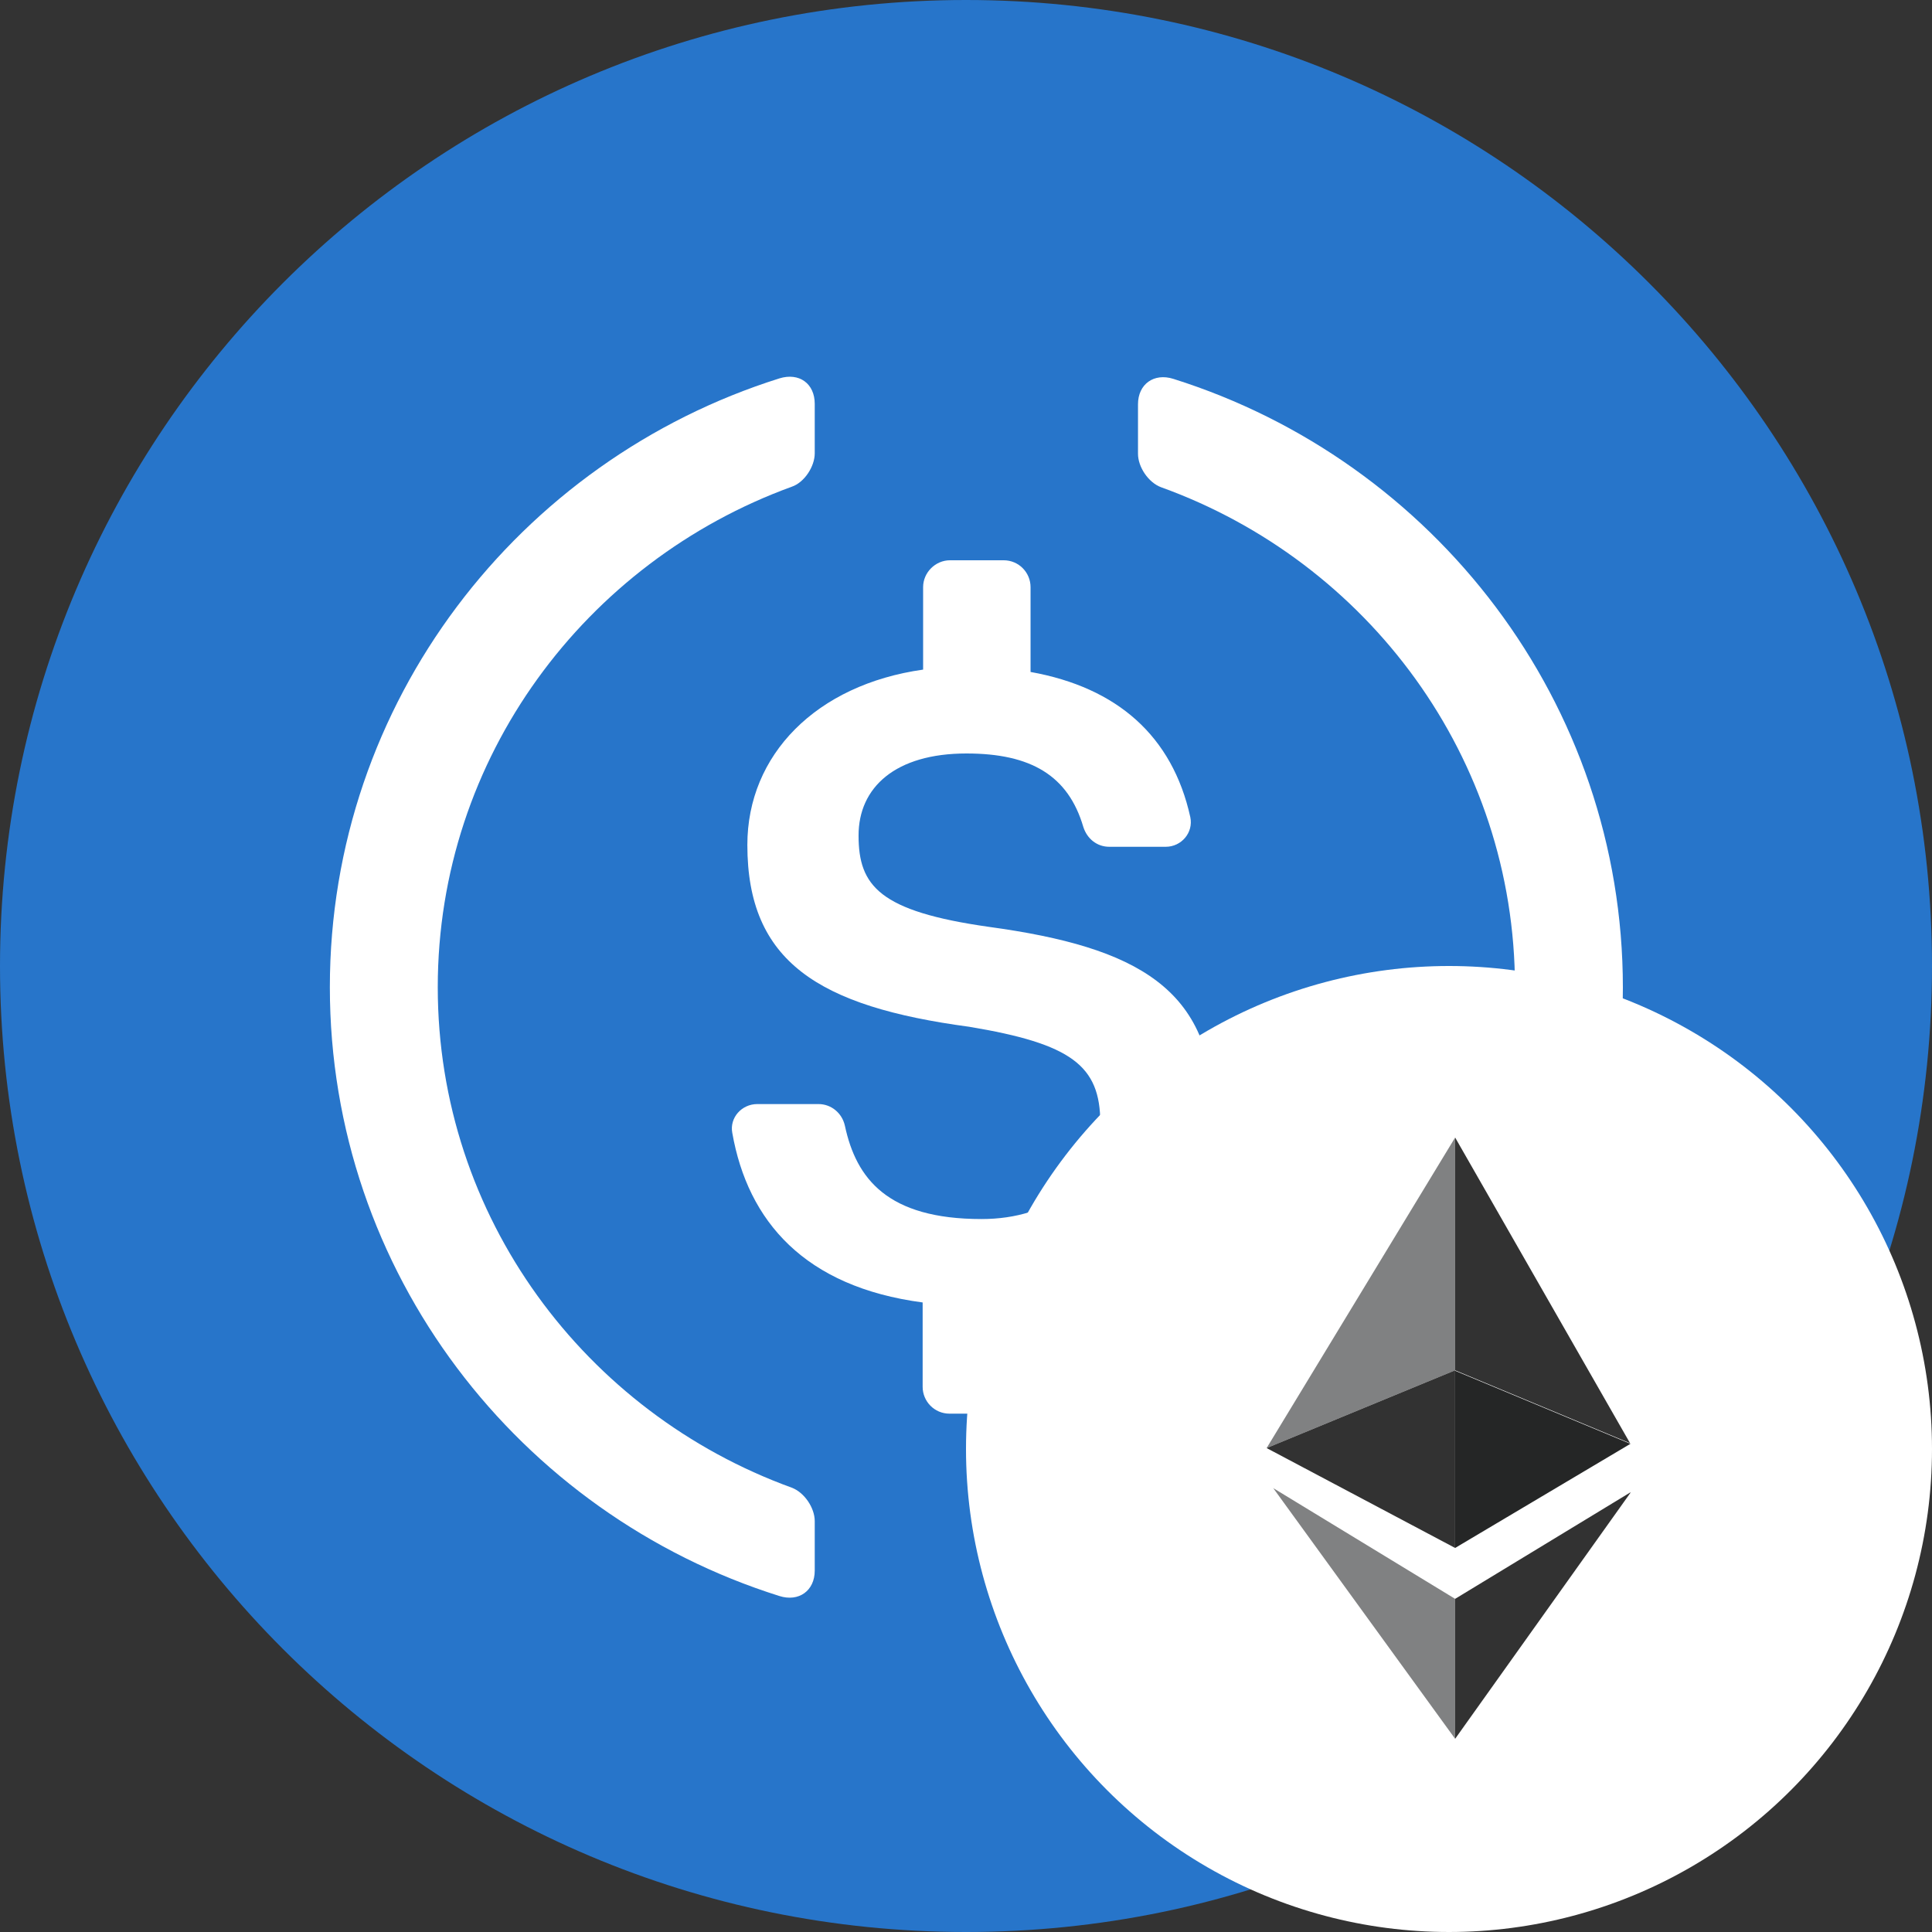
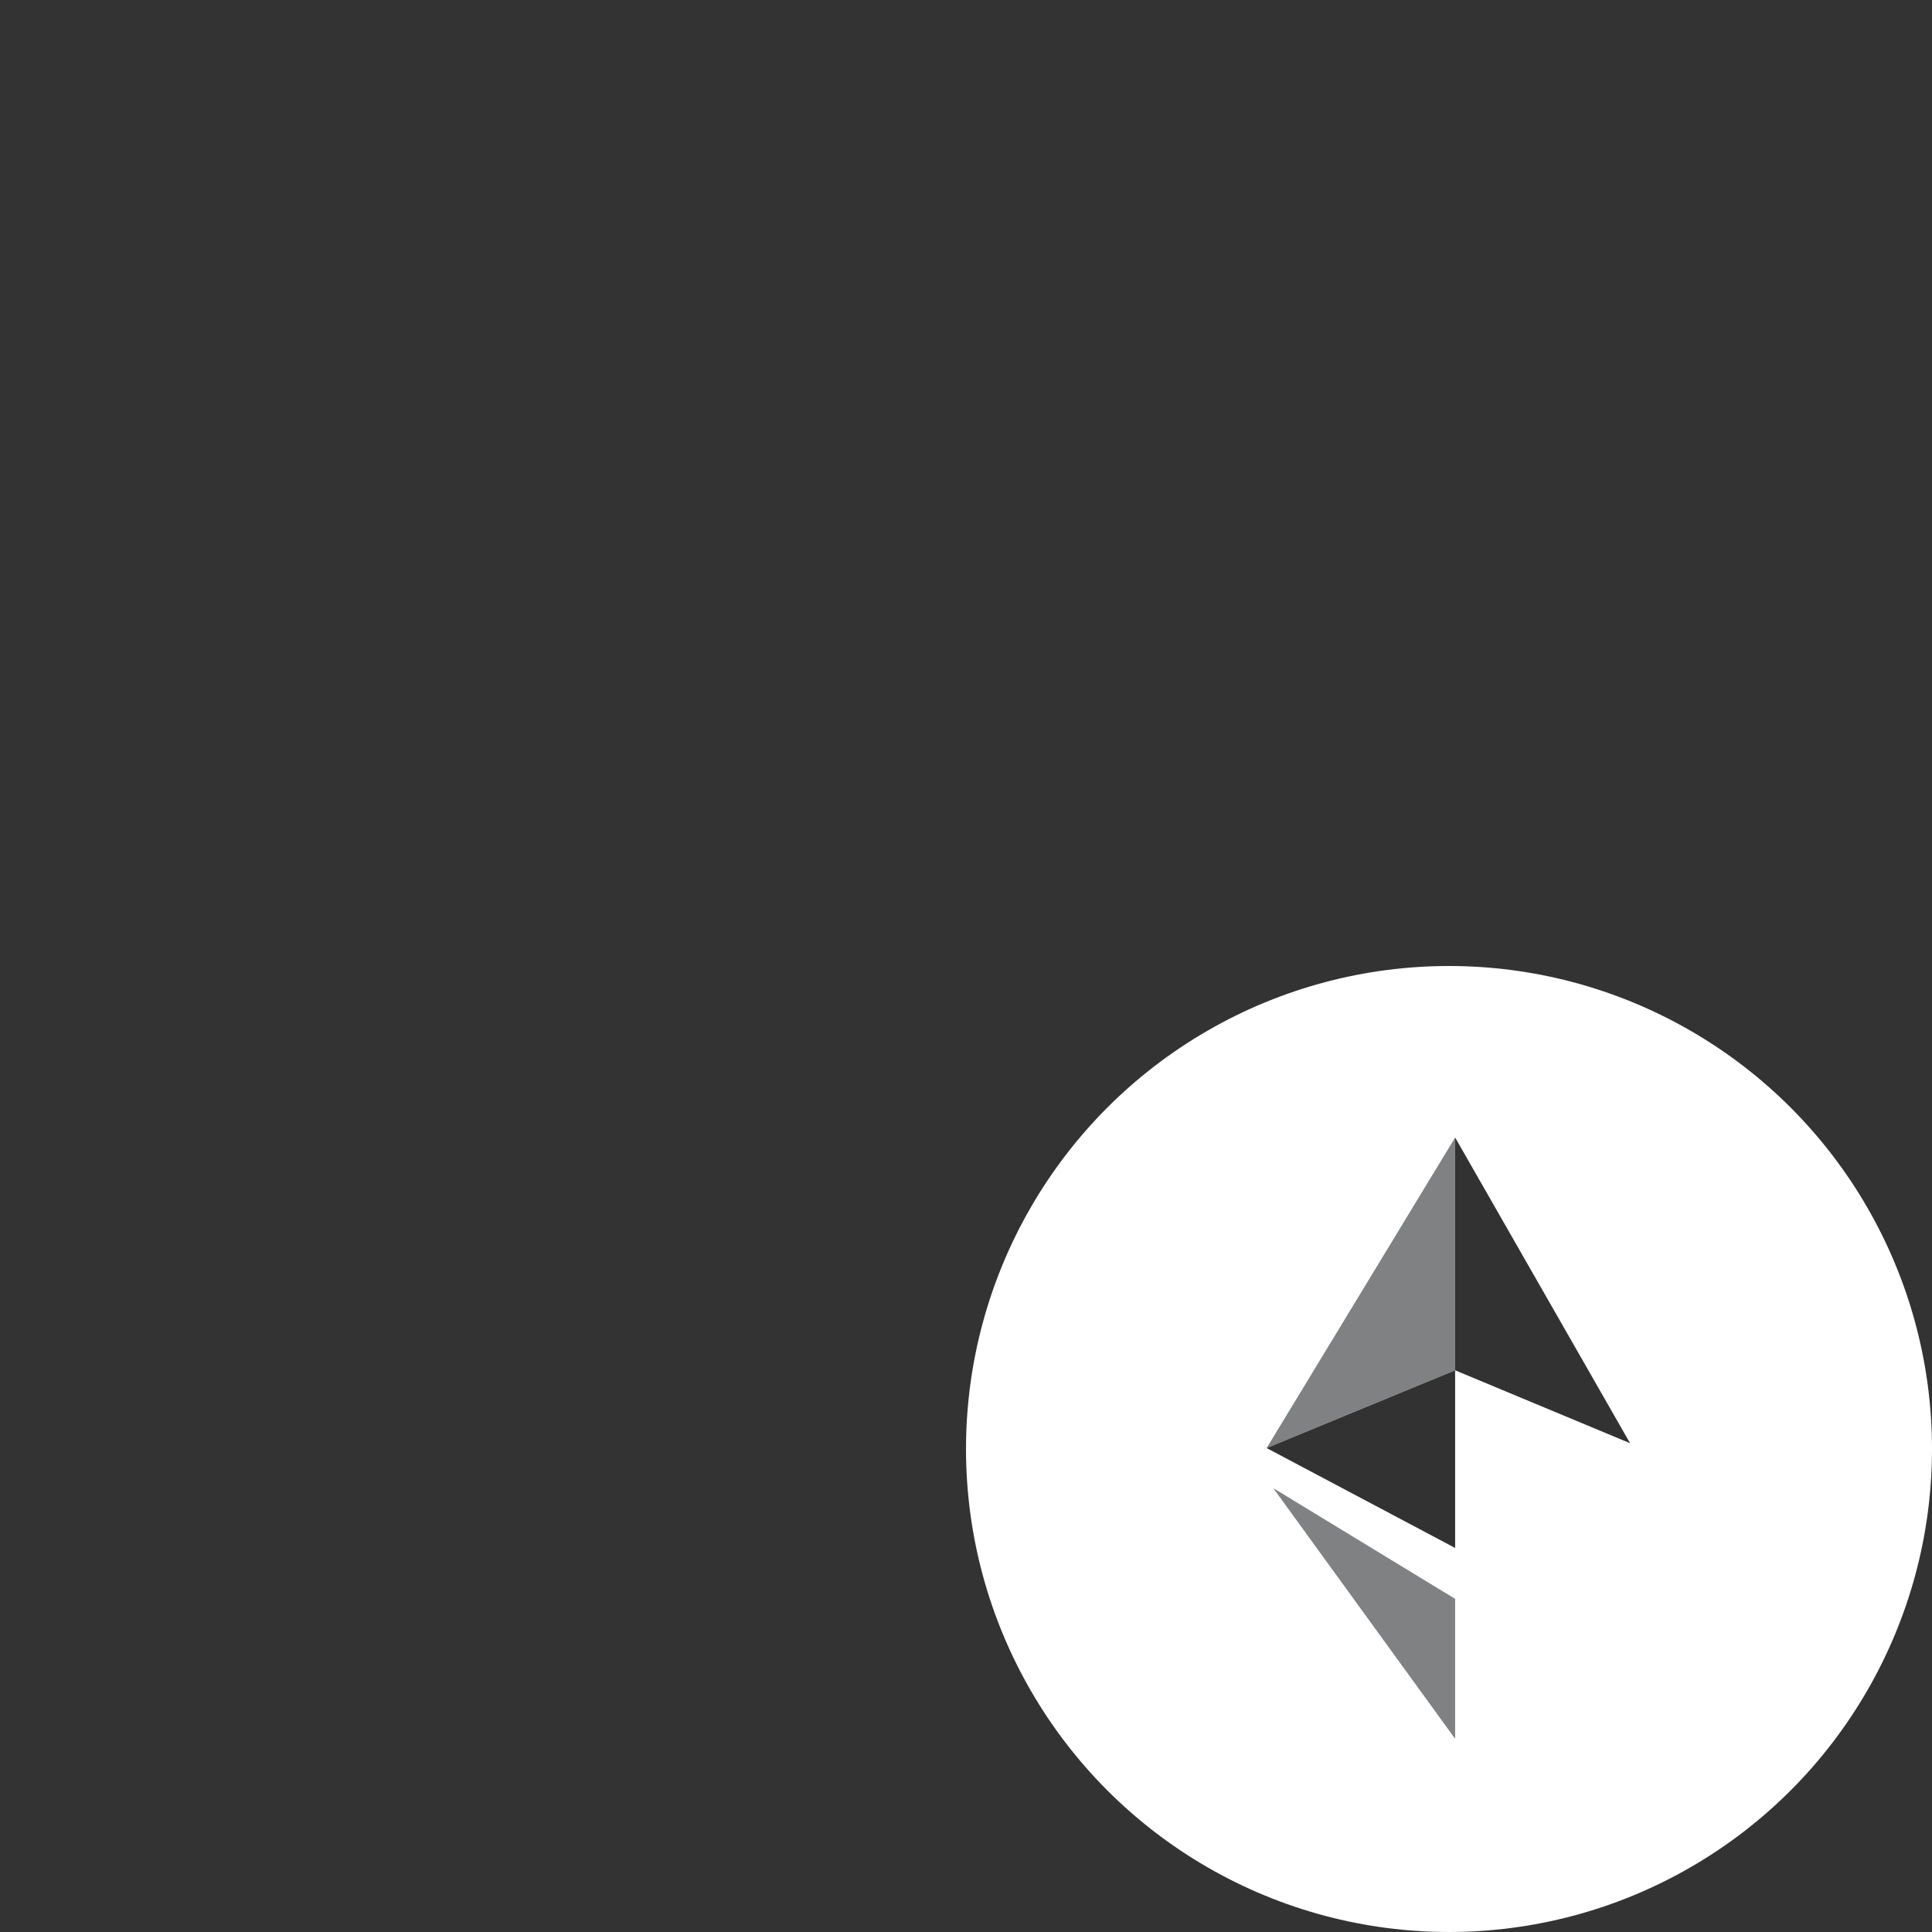
<svg xmlns="http://www.w3.org/2000/svg" id="_Слой_1" data-name="Слой 1" viewBox="0 0 41 41">
  <rect x="0" y="0" width="41" height="41" fill="#333333" stroke="none" />
  <defs>
    <style>
      .cls-1 {
        fill: #323232;
      }

      .cls-1, .cls-2, .cls-3, .cls-4, .cls-5, .cls-6 {
        stroke-width: 0px;
      }

      .cls-2 {
        fill: none;
      }

      .cls-3 {
        fill: #fff;
      }

      .cls-7 {
        clip-path: url(#clippath);
      }

      .cls-4 {
        fill: #808182;
      }

      .cls-5 {
        fill: #2775ca;
      }

      .cls-6 {
        fill: #252626;
      }
    </style>
    <clipPath id="clippath">
-       <rect class="cls-2" width="41" height="41" />
-     </clipPath>
+       </clipPath>
  </defs>
  <g class="cls-7">
    <g>
-       <path class="cls-5" d="M20.5,41c11.32,0,20.5-9.18,20.5-20.5S31.82,0,20.5,0,0,9.18,0,20.5s9.18,20.5,20.5,20.5Z" />
      <path class="cls-3" d="M17.29,33.33c0,.43-.34.67-.75.54-5.53-1.74-9.54-6.87-9.54-12.92s4.01-11.18,9.54-12.92c.42-.13.75.11.75.54v1.05c0,.28-.22.62-.49.71-4.37,1.59-7.51,5.74-7.51,10.62s3.13,9.03,7.51,10.62c.27.1.49.43.49.71v1.06Z" />
      <path class="cls-3" d="M21.86,29.43c0,.31-.26.57-.57.57h-1.14c-.32,0-.57-.26-.57-.57v-1.79c-2.5-.33-3.71-1.72-4.04-3.6-.06-.32.2-.61.53-.61h1.3c.27,0,.5.19.56.46.24,1.12.9,1.98,2.9,1.98,1.48,0,2.52-.82,2.52-2.04s-.62-1.68-2.78-2.04c-3.2-.43-4.71-1.38-4.71-3.86,0-1.91,1.46-3.4,3.73-3.72v-1.75c0-.31.26-.57.57-.57h1.14c.32,0,.57.26.57.57v1.8c1.84.33,3.01,1.36,3.39,3.08.07.33-.19.63-.52.63h-1.2c-.26,0-.47-.17-.55-.42-.32-1.09-1.11-1.56-2.48-1.56-1.51,0-2.29.72-2.29,1.74,0,1.07.44,1.61,2.77,1.94,3.14.43,4.76,1.31,4.76,3.96,0,2.01-1.51,3.63-3.86,4.01v1.79h0Z" />
      <path class="cls-3" d="M24.9,33.87c-.42.13-.75-.11-.75-.54v-1.05c0-.31.19-.6.49-.71,4.37-1.59,7.51-5.74,7.51-10.62s-3.13-9.03-7.51-10.61c-.27-.1-.49-.43-.49-.71v-1.05c0-.43.34-.67.75-.54,5.53,1.74,9.54,6.87,9.54,12.92,0,6.03-4.01,11.15-9.54,12.91Z" />
    </g>
  </g>
  <circle class="cls-3" cx="30.75" cy="30.75" r="10.25" />
  <path class="cls-4" d="M26.88,30.73l4-1.65v-4.94l-4,6.59Z" />
  <path class="cls-1" d="M30.88,32.85v-3.77l-4,1.65,4,2.12ZM34.6,30.64l-3.72-6.5v4.94l3.72,1.55Z" />
-   <path class="cls-6" d="M30.88,32.85l3.72-2.21-3.72-1.55v3.77Z" />
  <path class="cls-4" d="M30.88,33.93v2.97l-3.86-5.32,3.86,2.35Z" />
-   <path class="cls-1" d="M34.6,31.68l-3.72,5.22v-2.97l3.72-2.26Z" />
</svg>